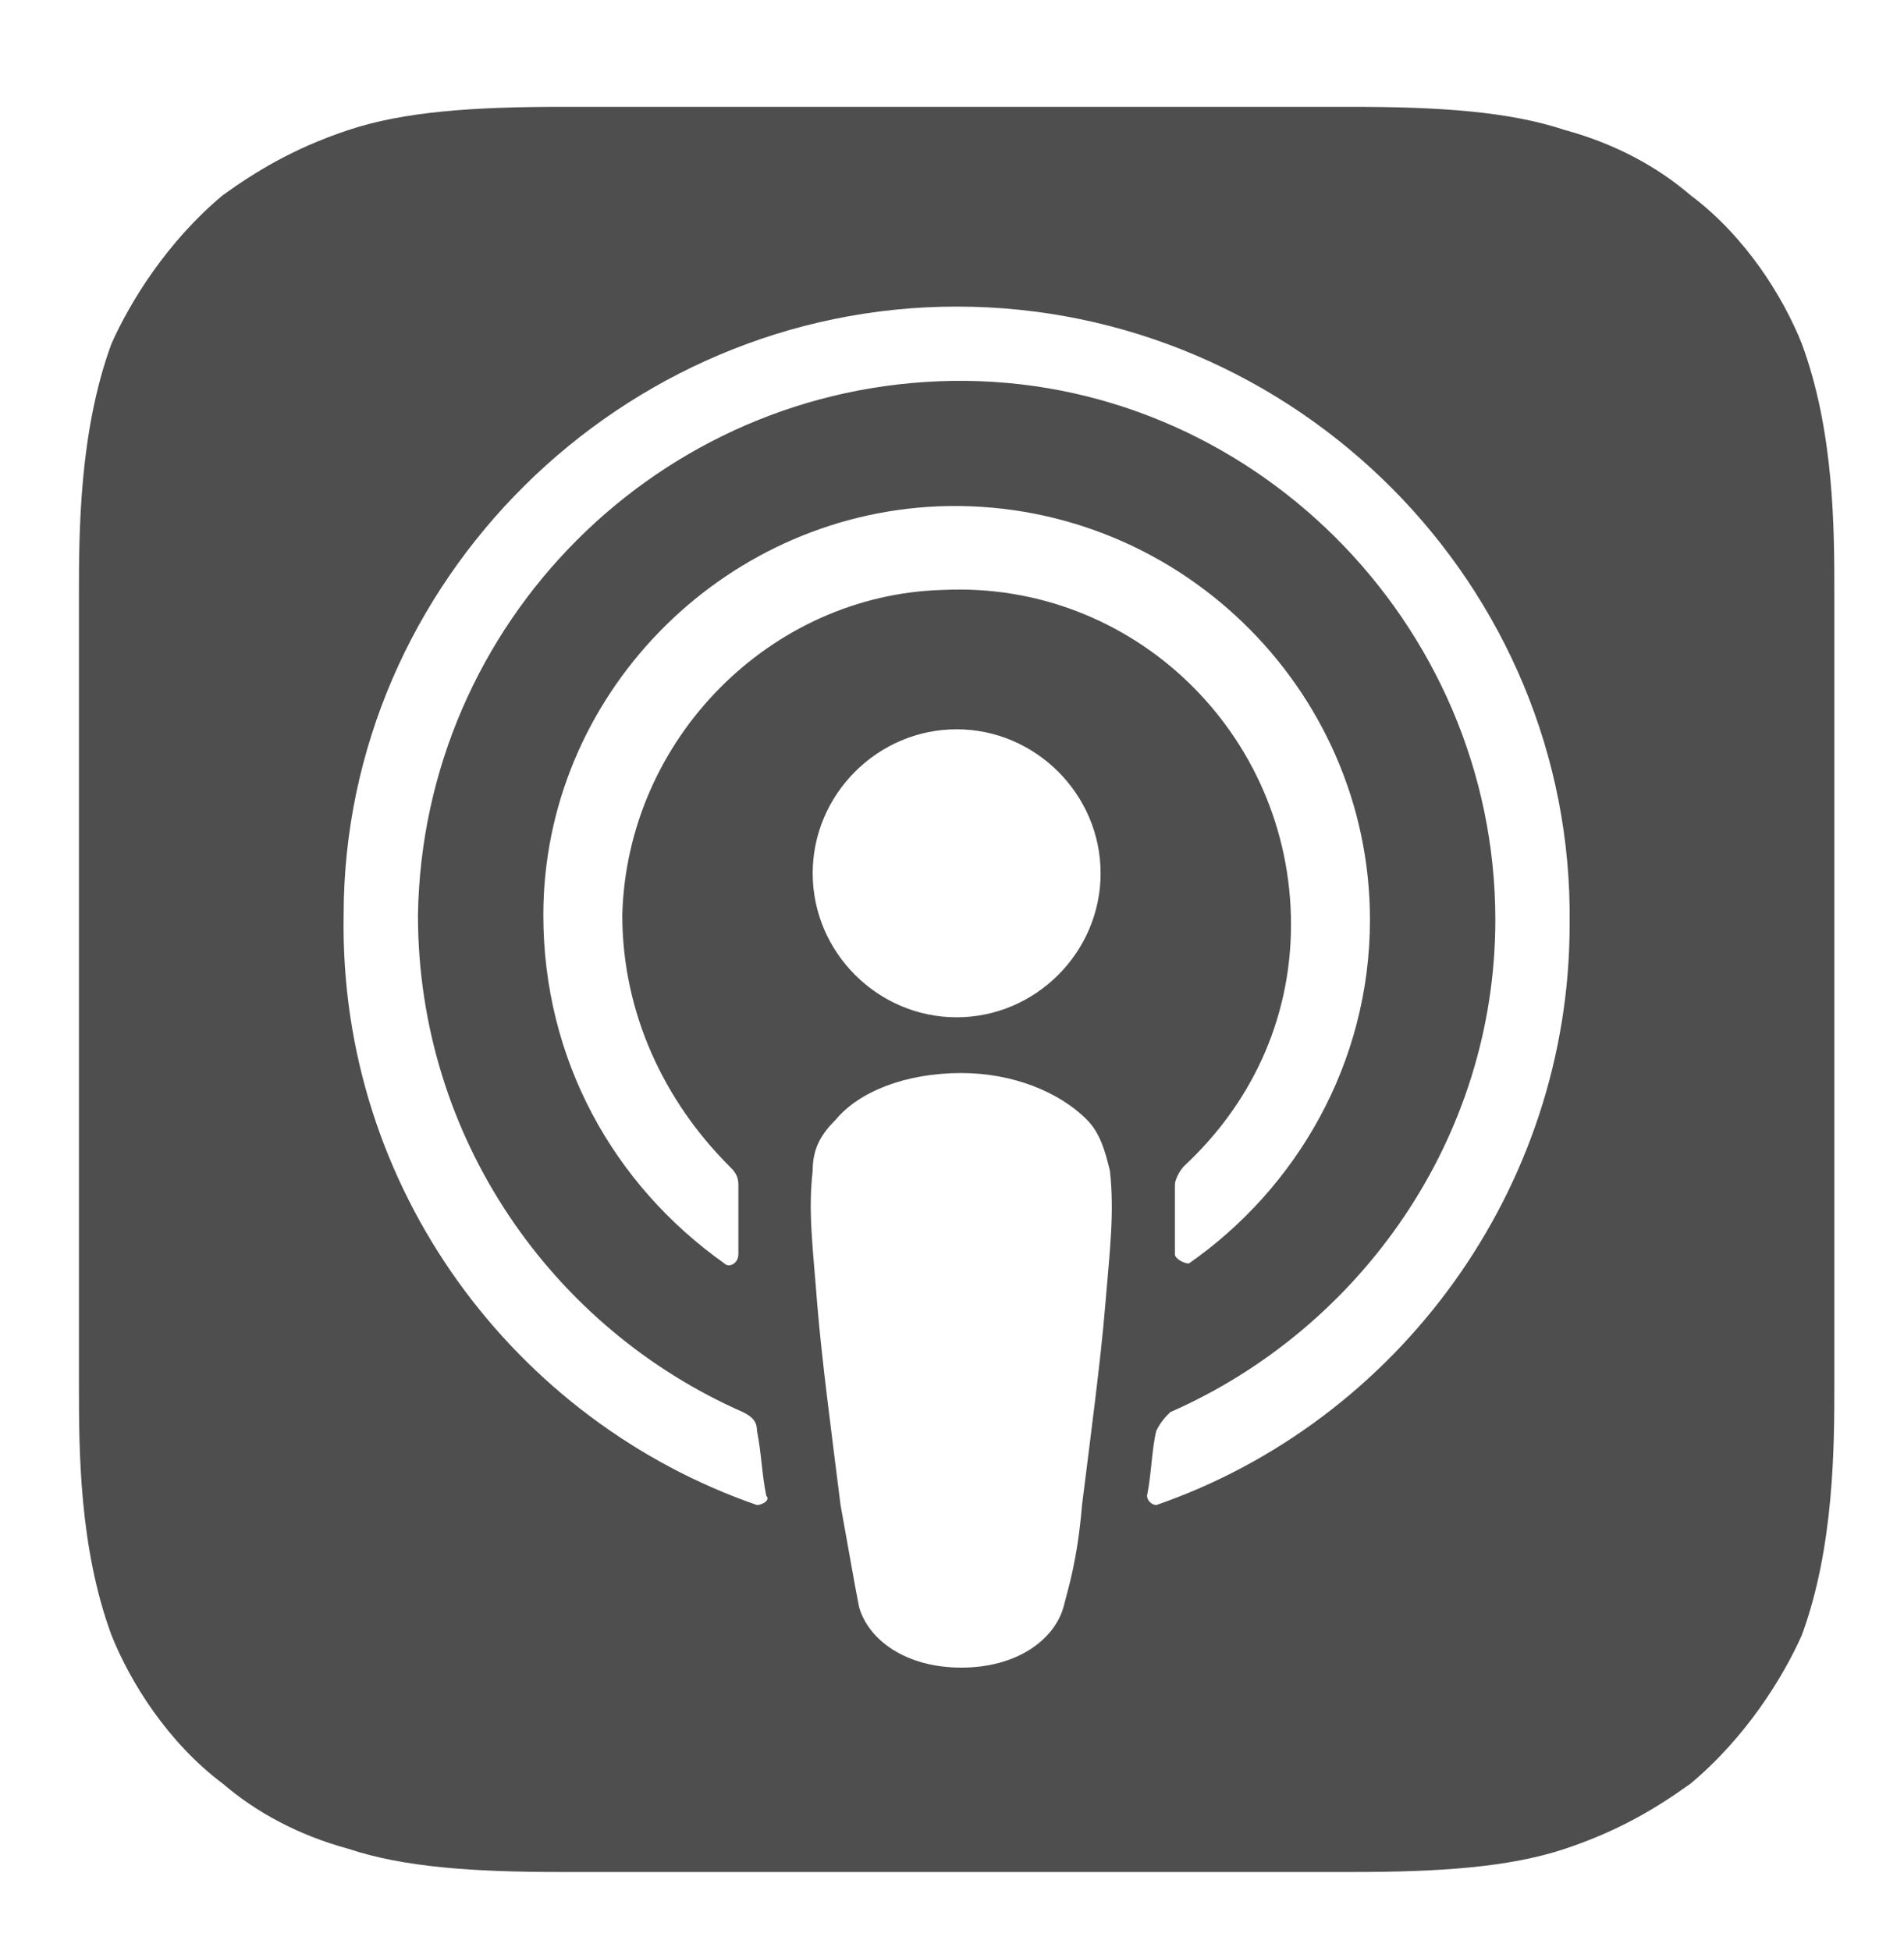
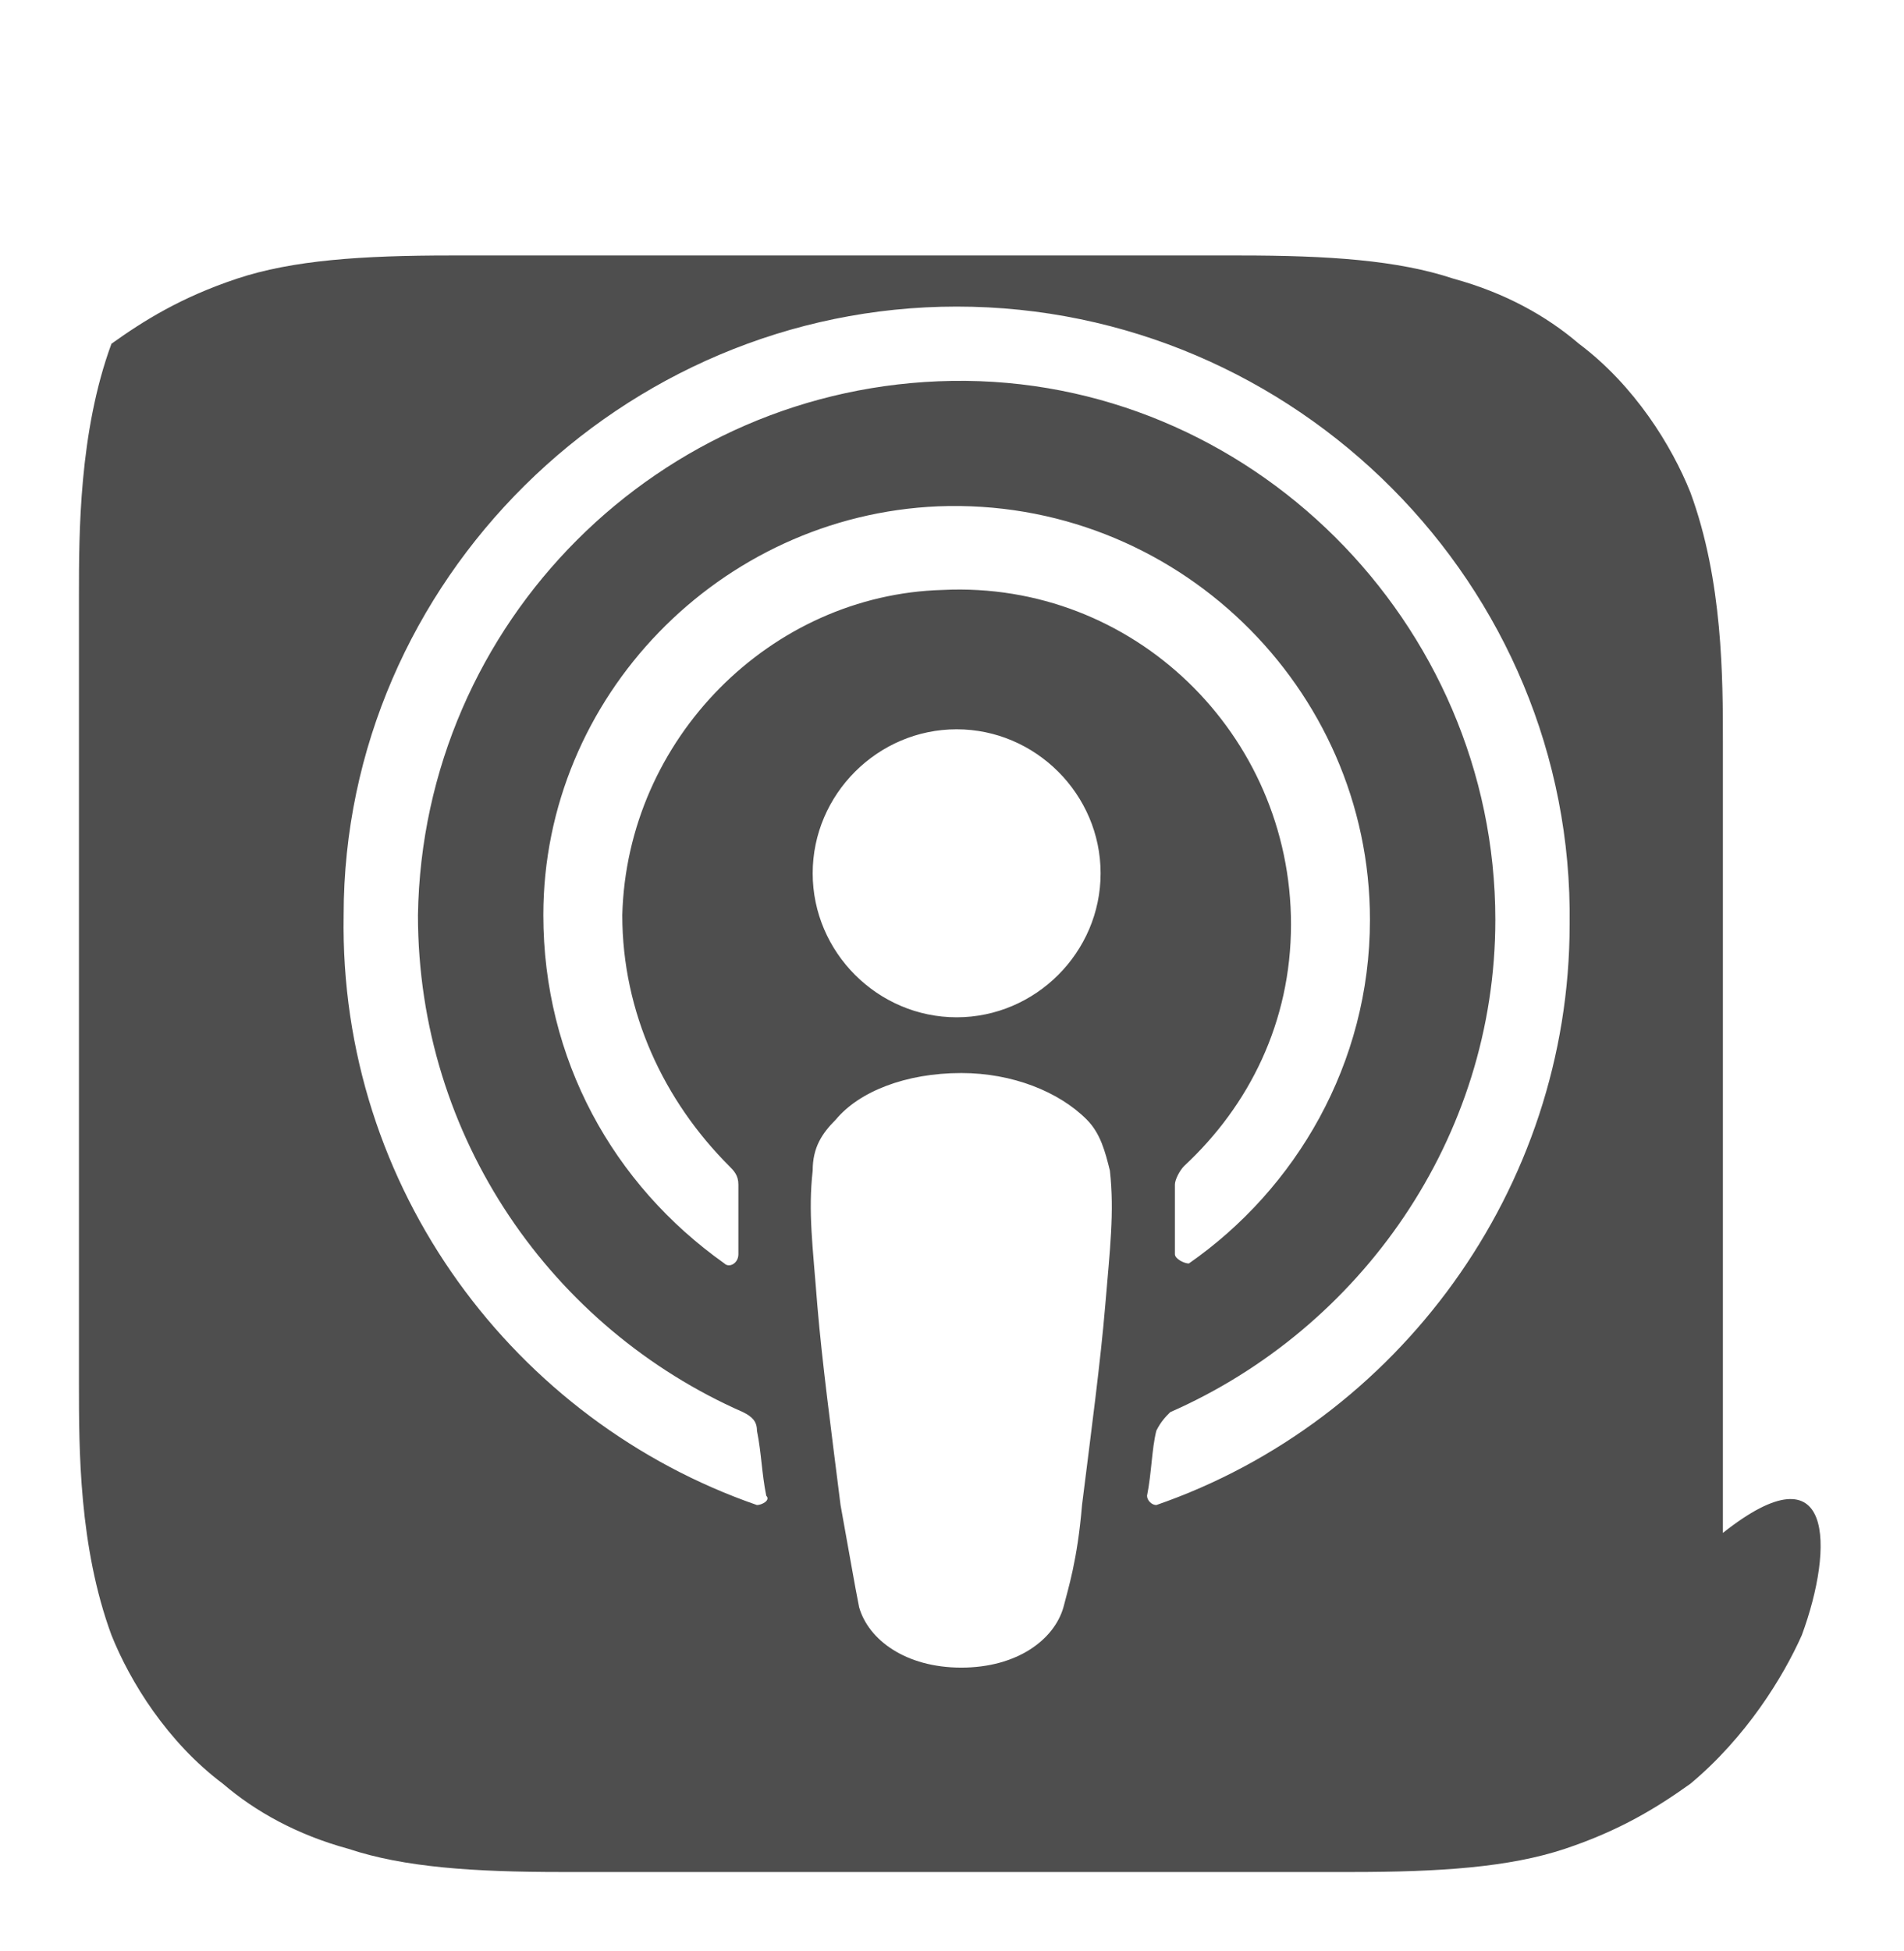
<svg xmlns="http://www.w3.org/2000/svg" version="1.1" id="Layer_1" x="0px" y="0px" viewBox="0 0 41 42" style="enable-background:new 0 0 41 42;" xml:space="preserve">
  <style type="text/css">
	.st0{fill:#4E4E4E;}
</style>
  <g>
-     <path class="st0" d="M38.8,35.2c-0.4,0.9-1.2,2.2-2.4,3.2c-0.7,0.5-1.5,1-2.7,1.4c-1.2,0.4-2.7,0.5-4.6,0.5h-17   c-1.9,0-3.4-0.1-4.6-0.5c-1.1-0.3-2-0.8-2.7-1.4c-1.2-0.9-2-2.2-2.4-3.2c-0.7-1.9-0.7-4-0.7-5.4l0,0v-17l0,0c0-1.3,0-3.5,0.7-5.4   c0.4-0.9,1.2-2.2,2.4-3.2c0.7-0.5,1.5-1,2.7-1.4c1.2-0.4,2.7-0.5,4.6-0.5l0,0h17l0,0c1.9,0,3.4,0.1,4.6,0.5c1.1,0.3,2,0.8,2.7,1.4   c1.2,0.9,2,2.2,2.4,3.2c0.7,1.9,0.7,4,0.7,5.4v17C39.5,31.1,39.5,33.3,38.8,35.2z M23.4,24.1c-0.6-0.6-1.6-1-2.7-1   c-1.2,0-2.2,0.4-2.7,1c-0.3,0.3-0.5,0.6-0.5,1.1c-0.1,0.9,0,1.6,0.1,2.9c0.1,1.2,0.3,2.7,0.5,4.3c0.2,1.1,0.3,1.7,0.4,2.2   c0.2,0.7,1,1.3,2.2,1.3c1.2,0,2-0.6,2.2-1.3c0.1-0.4,0.3-1,0.4-2.2c0.2-1.6,0.4-3.1,0.5-4.3c0.1-1.2,0.2-2,0.1-2.9   C23.8,24.8,23.7,24.4,23.4,24.1z M17.5,18.8c0,1.7,1.4,3.1,3.1,3.1c1.7,0,3.1-1.4,3.1-3.1c0-1.7-1.4-3.1-3.1-3.1   C18.9,15.7,17.5,17.1,17.5,18.8z M20.6,6.6c-7.2,0-13.2,5.9-13.2,13.1c-0.1,5.9,3.7,10.9,8.9,12.7c0.1,0,0.3-0.1,0.2-0.2   c-0.1-0.5-0.1-0.9-0.2-1.4c0-0.2-0.1-0.3-0.3-0.4c-4.1-1.8-7-5.9-7-10.7c0.1-6.3,5.2-11.4,11.5-11.5c6.4-0.1,11.7,5.2,11.7,11.6   c0,4.7-2.9,8.8-7,10.6c-0.1,0.1-0.2,0.2-0.3,0.4c-0.1,0.4-0.1,0.9-0.2,1.4c0,0.1,0.1,0.2,0.2,0.2c5.2-1.8,8.9-6.8,8.9-12.5   C33.9,12.6,27.9,6.6,20.6,6.6z M20.3,12.7c4.1-0.2,7.5,3.1,7.5,7.2c0,2.1-0.9,3.9-2.3,5.2c-0.1,0.1-0.2,0.3-0.2,0.4   c0,0.5,0,1,0,1.5c0,0.1,0.2,0.2,0.3,0.2c2.3-1.6,3.9-4.3,3.9-7.4c0-5-4.2-9.1-9.3-8.9c-4.7,0.2-8.5,4.1-8.5,8.8   c0,3.1,1.5,5.8,3.9,7.5c0.1,0.1,0.3,0,0.3-0.2c0-0.5,0-1,0-1.5c0-0.2-0.1-0.3-0.2-0.4c-1.4-1.4-2.3-3.3-2.3-5.4   C13.5,15.9,16.6,12.8,20.3,12.7z" />
+     <path class="st0" d="M38.8,35.2c-0.4,0.9-1.2,2.2-2.4,3.2c-0.7,0.5-1.5,1-2.7,1.4c-1.2,0.4-2.7,0.5-4.6,0.5h-17   c-1.9,0-3.4-0.1-4.6-0.5c-1.1-0.3-2-0.8-2.7-1.4c-1.2-0.9-2-2.2-2.4-3.2c-0.7-1.9-0.7-4-0.7-5.4l0,0v-17l0,0c0-1.3,0-3.5,0.7-5.4   c0.7-0.5,1.5-1,2.7-1.4c1.2-0.4,2.7-0.5,4.6-0.5l0,0h17l0,0c1.9,0,3.4,0.1,4.6,0.5c1.1,0.3,2,0.8,2.7,1.4   c1.2,0.9,2,2.2,2.4,3.2c0.7,1.9,0.7,4,0.7,5.4v17C39.5,31.1,39.5,33.3,38.8,35.2z M23.4,24.1c-0.6-0.6-1.6-1-2.7-1   c-1.2,0-2.2,0.4-2.7,1c-0.3,0.3-0.5,0.6-0.5,1.1c-0.1,0.9,0,1.6,0.1,2.9c0.1,1.2,0.3,2.7,0.5,4.3c0.2,1.1,0.3,1.7,0.4,2.2   c0.2,0.7,1,1.3,2.2,1.3c1.2,0,2-0.6,2.2-1.3c0.1-0.4,0.3-1,0.4-2.2c0.2-1.6,0.4-3.1,0.5-4.3c0.1-1.2,0.2-2,0.1-2.9   C23.8,24.8,23.7,24.4,23.4,24.1z M17.5,18.8c0,1.7,1.4,3.1,3.1,3.1c1.7,0,3.1-1.4,3.1-3.1c0-1.7-1.4-3.1-3.1-3.1   C18.9,15.7,17.5,17.1,17.5,18.8z M20.6,6.6c-7.2,0-13.2,5.9-13.2,13.1c-0.1,5.9,3.7,10.9,8.9,12.7c0.1,0,0.3-0.1,0.2-0.2   c-0.1-0.5-0.1-0.9-0.2-1.4c0-0.2-0.1-0.3-0.3-0.4c-4.1-1.8-7-5.9-7-10.7c0.1-6.3,5.2-11.4,11.5-11.5c6.4-0.1,11.7,5.2,11.7,11.6   c0,4.7-2.9,8.8-7,10.6c-0.1,0.1-0.2,0.2-0.3,0.4c-0.1,0.4-0.1,0.9-0.2,1.4c0,0.1,0.1,0.2,0.2,0.2c5.2-1.8,8.9-6.8,8.9-12.5   C33.9,12.6,27.9,6.6,20.6,6.6z M20.3,12.7c4.1-0.2,7.5,3.1,7.5,7.2c0,2.1-0.9,3.9-2.3,5.2c-0.1,0.1-0.2,0.3-0.2,0.4   c0,0.5,0,1,0,1.5c0,0.1,0.2,0.2,0.3,0.2c2.3-1.6,3.9-4.3,3.9-7.4c0-5-4.2-9.1-9.3-8.9c-4.7,0.2-8.5,4.1-8.5,8.8   c0,3.1,1.5,5.8,3.9,7.5c0.1,0.1,0.3,0,0.3-0.2c0-0.5,0-1,0-1.5c0-0.2-0.1-0.3-0.2-0.4c-1.4-1.4-2.3-3.3-2.3-5.4   C13.5,15.9,16.6,12.8,20.3,12.7z" />
  </g>
</svg>